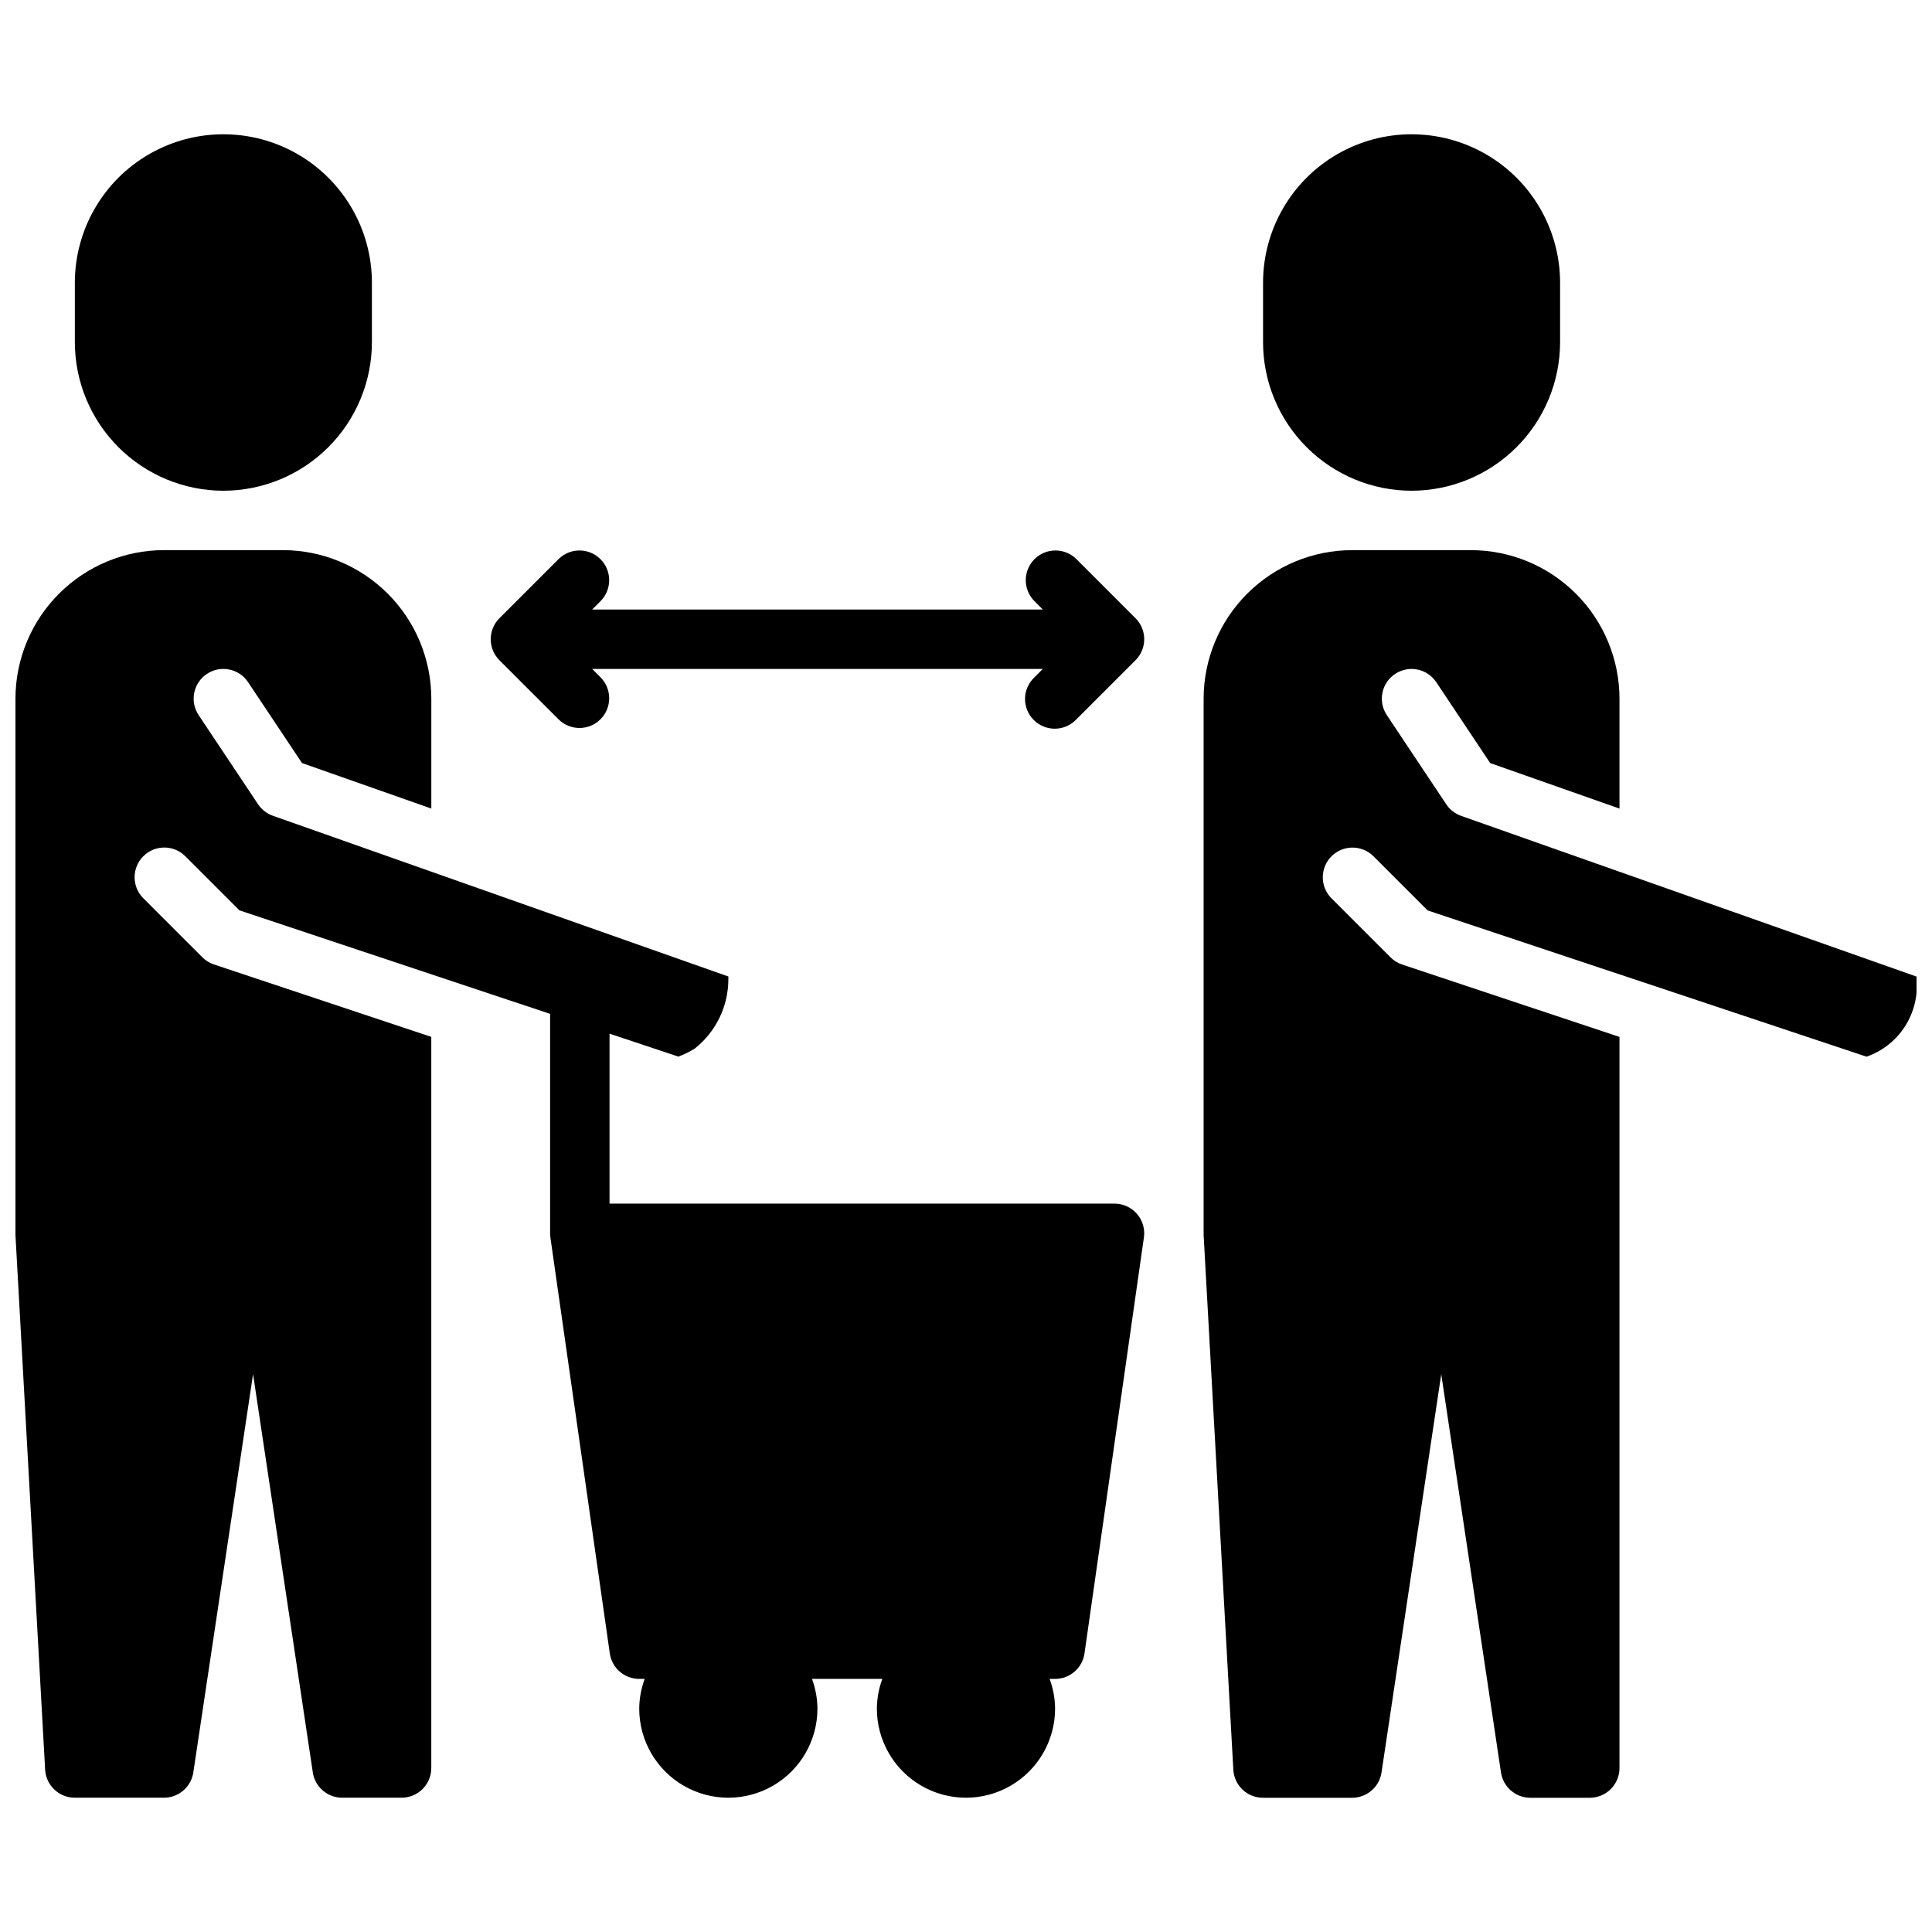
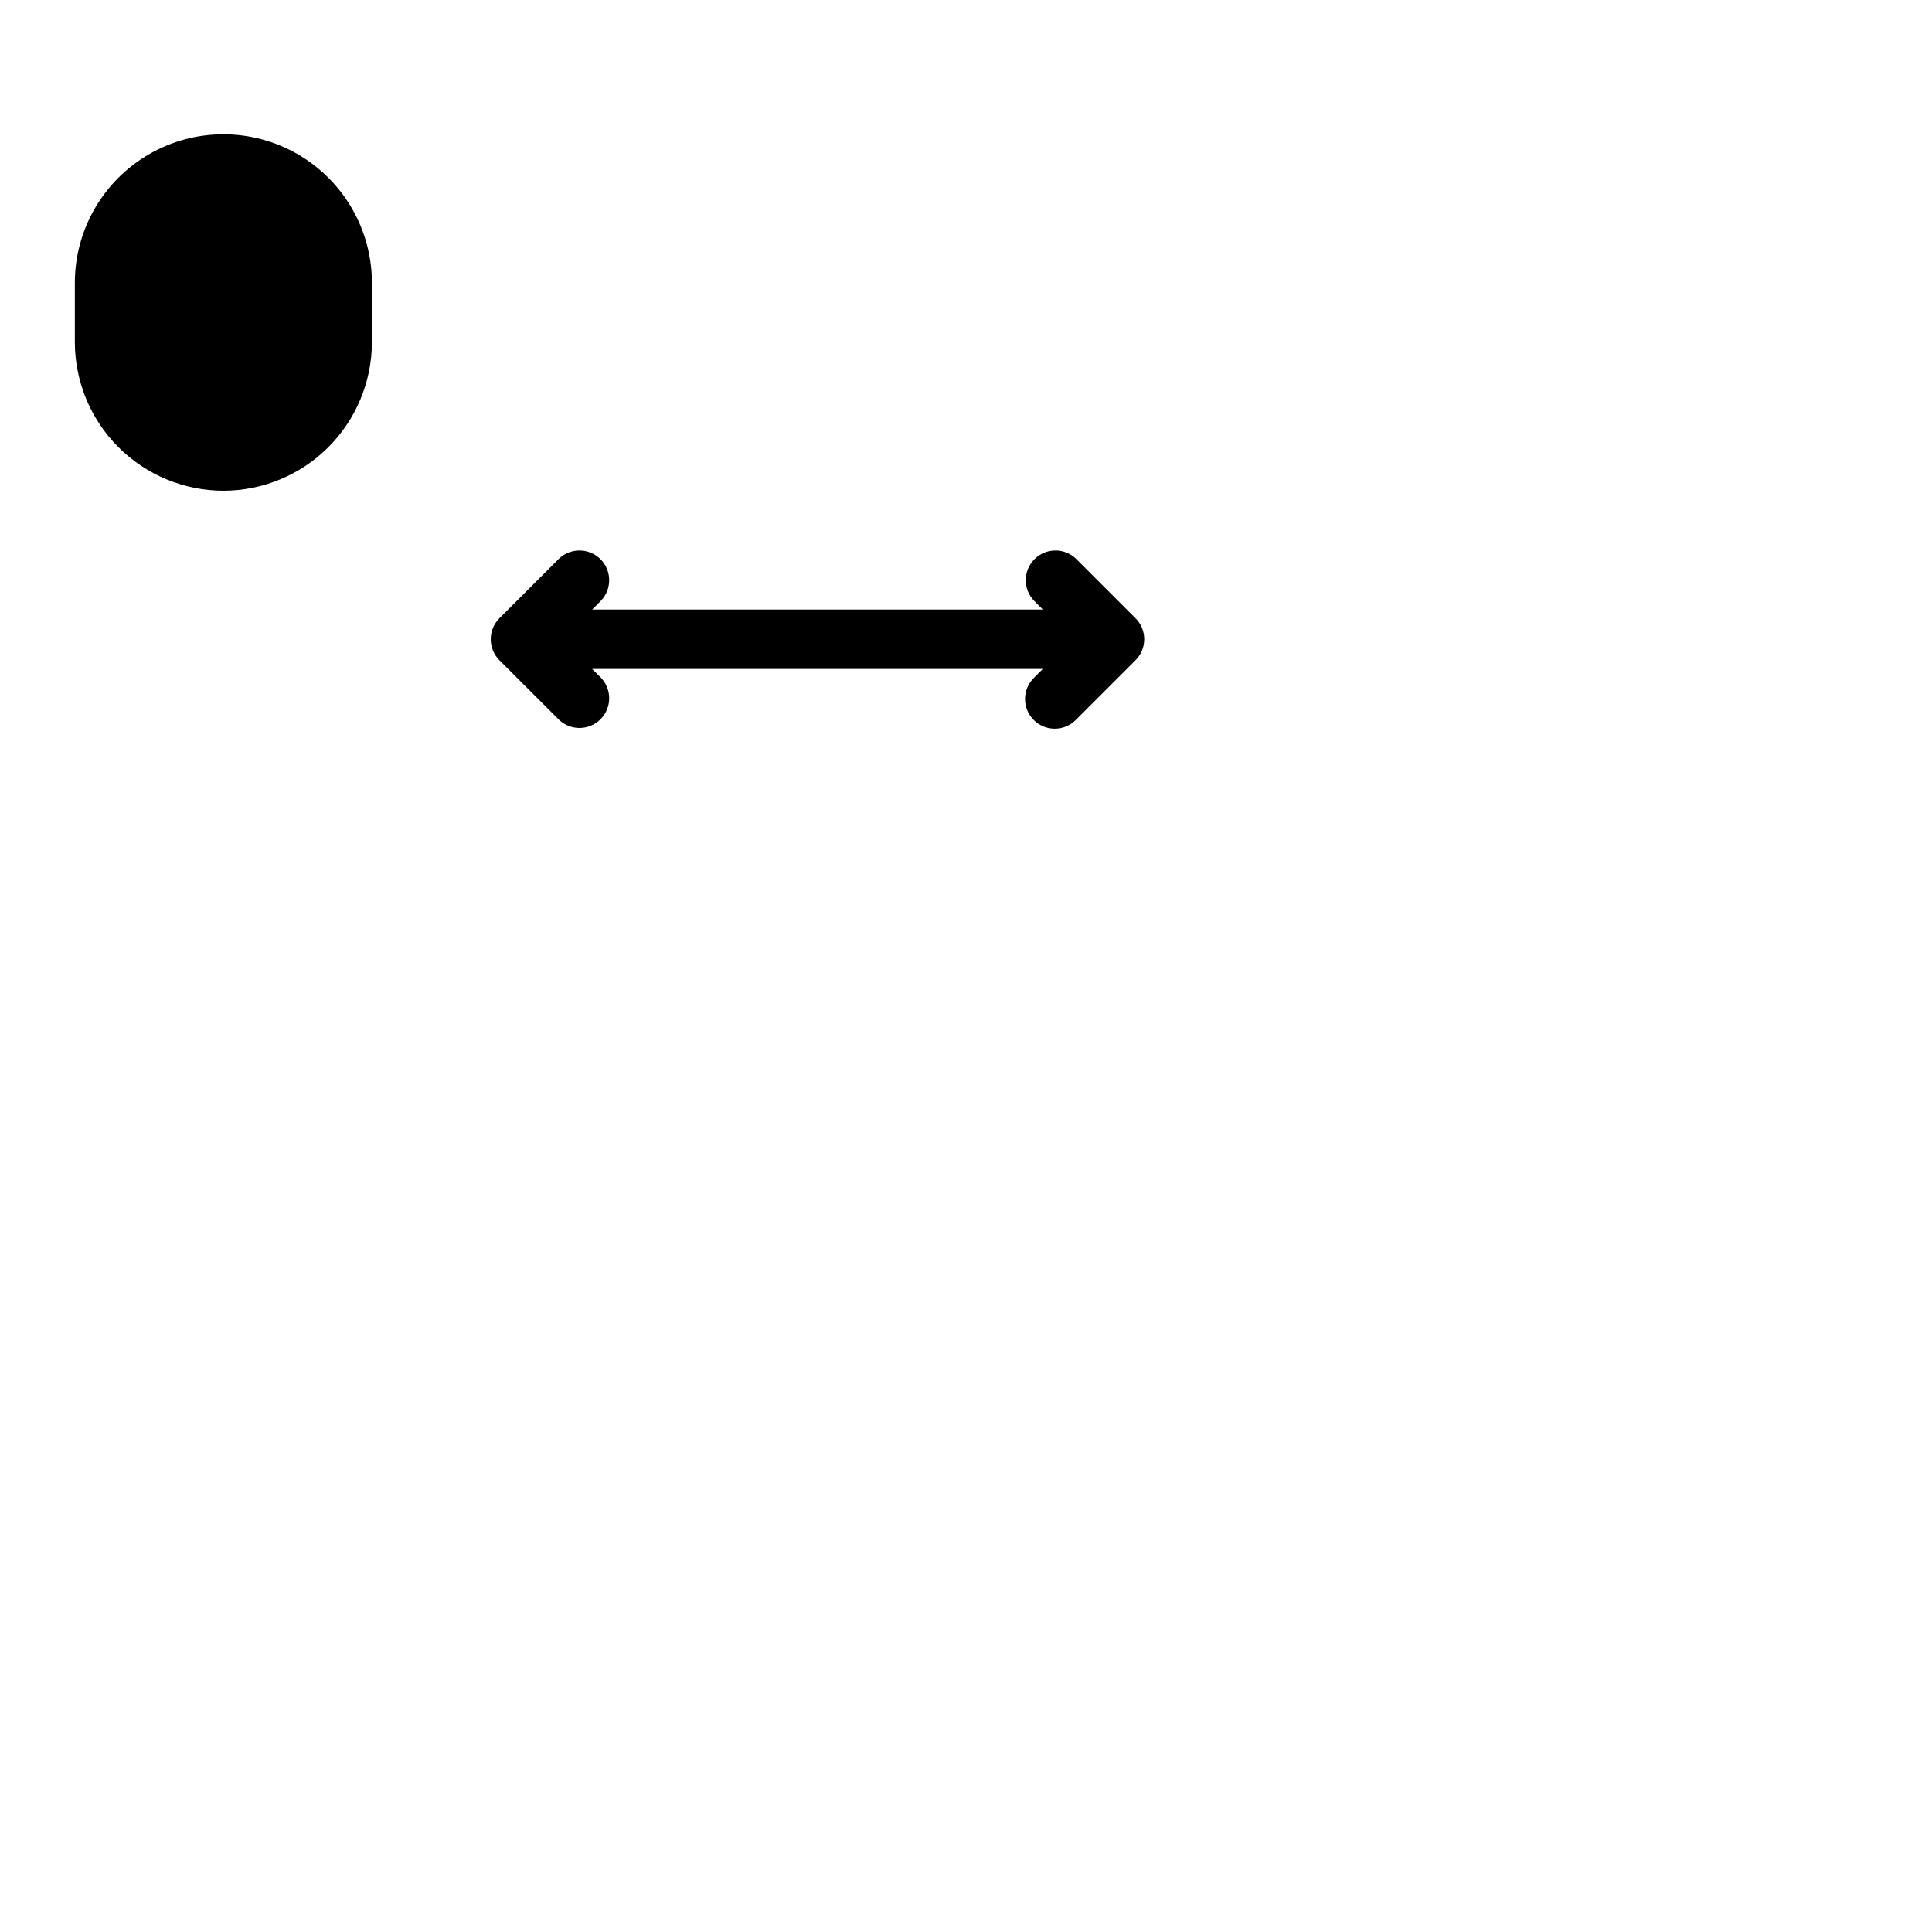
<svg xmlns="http://www.w3.org/2000/svg" width="800px" height="800px" version="1.1" viewBox="144 144 512 512">
  <defs>
    <clipPath id="b">
      <path d="m148.09 289h299.91v332h-299.91z" />
    </clipPath>
    <clipPath id="a">
      <path d="m462 289h189.9v332h-189.9z" />
    </clipPath>
  </defs>
  <path d="m292.1 334.71c3.086 2.984 7.996 2.941 11.035-0.094 3.035-3.039 3.078-7.949 0.094-11.035l-2.305-2.309h119.43l-2.305 2.305v0.004c-1.52 1.465-2.387 3.481-2.406 5.594-0.016 2.109 0.812 4.141 2.309 5.633 1.492 1.492 3.523 2.324 5.633 2.305 2.113-0.016 4.129-0.883 5.594-2.402l15.742-15.742h0.004c3.07-3.074 3.07-8.059 0-11.133l-15.742-15.742h-0.004c-3.09-2.984-8-2.941-11.035 0.094-3.035 3.039-3.078 7.949-0.094 11.035l2.305 2.305-119.43 0.004 2.305-2.305v-0.004c2.984-3.086 2.941-7.996-0.094-11.035-3.039-3.035-7.949-3.078-11.035-0.094l-15.742 15.742h-0.004c-3.07 3.074-3.07 8.059 0 11.133z" />
  <path d="m203.2 274.05c10.434-0.012 20.438-4.164 27.816-11.543s11.531-17.383 11.543-27.816v-15.746c0-14.062-7.504-27.055-19.68-34.086-12.18-7.031-27.184-7.031-39.359 0-12.18 7.031-19.684 20.023-19.684 34.086v15.746c0.016 10.434 4.164 20.438 11.543 27.816s17.383 11.531 27.82 11.543z" />
  <g clip-path="url(#b)">
-     <path d="m155.96 612.98c0.234 4.176 3.691 7.438 7.871 7.43h23.617c3.898 0 7.211-2.852 7.785-6.707l15.832-105.54 15.832 105.54c0.574 3.856 3.887 6.707 7.785 6.707h15.742c2.09 0 4.09-0.828 5.566-2.305 1.477-1.477 2.305-3.477 2.305-5.566v-193.76l-57.59-19.184c-1.16-0.387-2.215-1.039-3.078-1.906l-15.742-15.742h-0.004c-2.981-3.09-2.938-8 0.098-11.035 3.035-3.039 7.945-3.082 11.035-0.098l14.43 14.43 82.34 27.441v58.16c0 0.375 0.027 0.746 0.078 1.117l15.742 110.21h0.004c0.555 3.879 3.875 6.754 7.793 6.754h1.449c-0.934 2.523-1.422 5.184-1.449 7.875 0 8.434 4.5 16.23 11.809 20.449 7.305 4.219 16.309 4.219 23.617 0 7.305-4.219 11.805-12.016 11.805-20.449-0.023-2.691-0.516-5.352-1.445-7.875h18.641c-0.934 2.523-1.422 5.184-1.449 7.875 0 8.434 4.5 16.23 11.809 20.449 7.305 4.219 16.309 4.219 23.613 0 7.309-4.219 11.809-12.016 11.809-20.449-0.023-2.691-0.516-5.356-1.453-7.875h1.453c3.918 0 7.238-2.875 7.793-6.754l15.742-110.21h0.004c0.324-2.262-0.348-4.551-1.844-6.273-1.496-1.727-3.668-2.719-5.949-2.715h-133.82v-45.039l18.23 6.078c1.527-0.562 2.992-1.281 4.371-2.148 5.625-4.457 8.898-11.242 8.887-18.422v-0.66l-120.7-42.594c-1.609-0.566-2.988-1.641-3.938-3.055l-15.742-23.617c-2.414-3.617-1.438-8.504 2.18-10.918 3.617-2.414 8.508-1.438 10.918 2.18l14.289 21.434 34.273 12.062v-29.129c-0.012-10.434-4.16-20.438-11.539-27.816-7.379-7.379-17.383-11.531-27.82-11.543h-31.488c-10.434 0.012-20.438 4.164-27.816 11.543-7.379 7.379-11.531 17.383-11.543 27.816v142.14z" />
-   </g>
-   <path d="m518.08 274.05c10.438-0.012 20.441-4.164 27.82-11.543 7.379-7.379 11.527-17.383 11.539-27.816v-15.746c0-14.062-7.5-27.055-19.68-34.086-12.176-7.031-27.18-7.031-39.359 0-12.176 7.031-19.68 20.023-19.68 34.086v15.746c0.012 10.434 4.164 20.438 11.543 27.816 7.379 7.379 17.383 11.531 27.816 11.543z" />
+     </g>
  <g clip-path="url(#a)">
-     <path d="m527.27 357.14-15.742-23.617c-2.414-3.617-1.438-8.504 2.18-10.918 3.617-2.414 8.504-1.438 10.918 2.18l14.289 21.434 34.266 12.062v-29.129c-0.012-10.434-4.164-20.438-11.543-27.816-7.379-7.379-17.383-11.531-27.816-11.543h-31.488c-10.438 0.012-20.441 4.164-27.82 11.543-7.379 7.379-11.527 17.383-11.539 27.816v142.14l7.871 141.7v0.004c0.234 4.176 3.691 7.438 7.871 7.43h23.617c3.898 0 7.207-2.852 7.785-6.707l15.828-105.54 15.832 105.54c0.578 3.856 3.887 6.707 7.785 6.707h15.746c2.086 0 4.09-0.828 5.566-2.305 1.477-1.477 2.305-3.477 2.305-5.566v-193.76l-57.59-19.184h-0.004c-1.16-0.387-2.211-1.039-3.078-1.906l-15.742-15.742c-2.984-3.09-2.941-8 0.094-11.035 3.039-3.039 7.949-3.082 11.035-0.098l14.43 14.43 116.32 38.77h0.004c4.188-1.453 7.769-4.269 10.172-8 2.402-3.727 3.488-8.152 3.082-12.57v-0.66l-120.7-42.594c-1.605-0.566-2.984-1.641-3.93-3.055z" />
-   </g>
+     </g>
</svg>